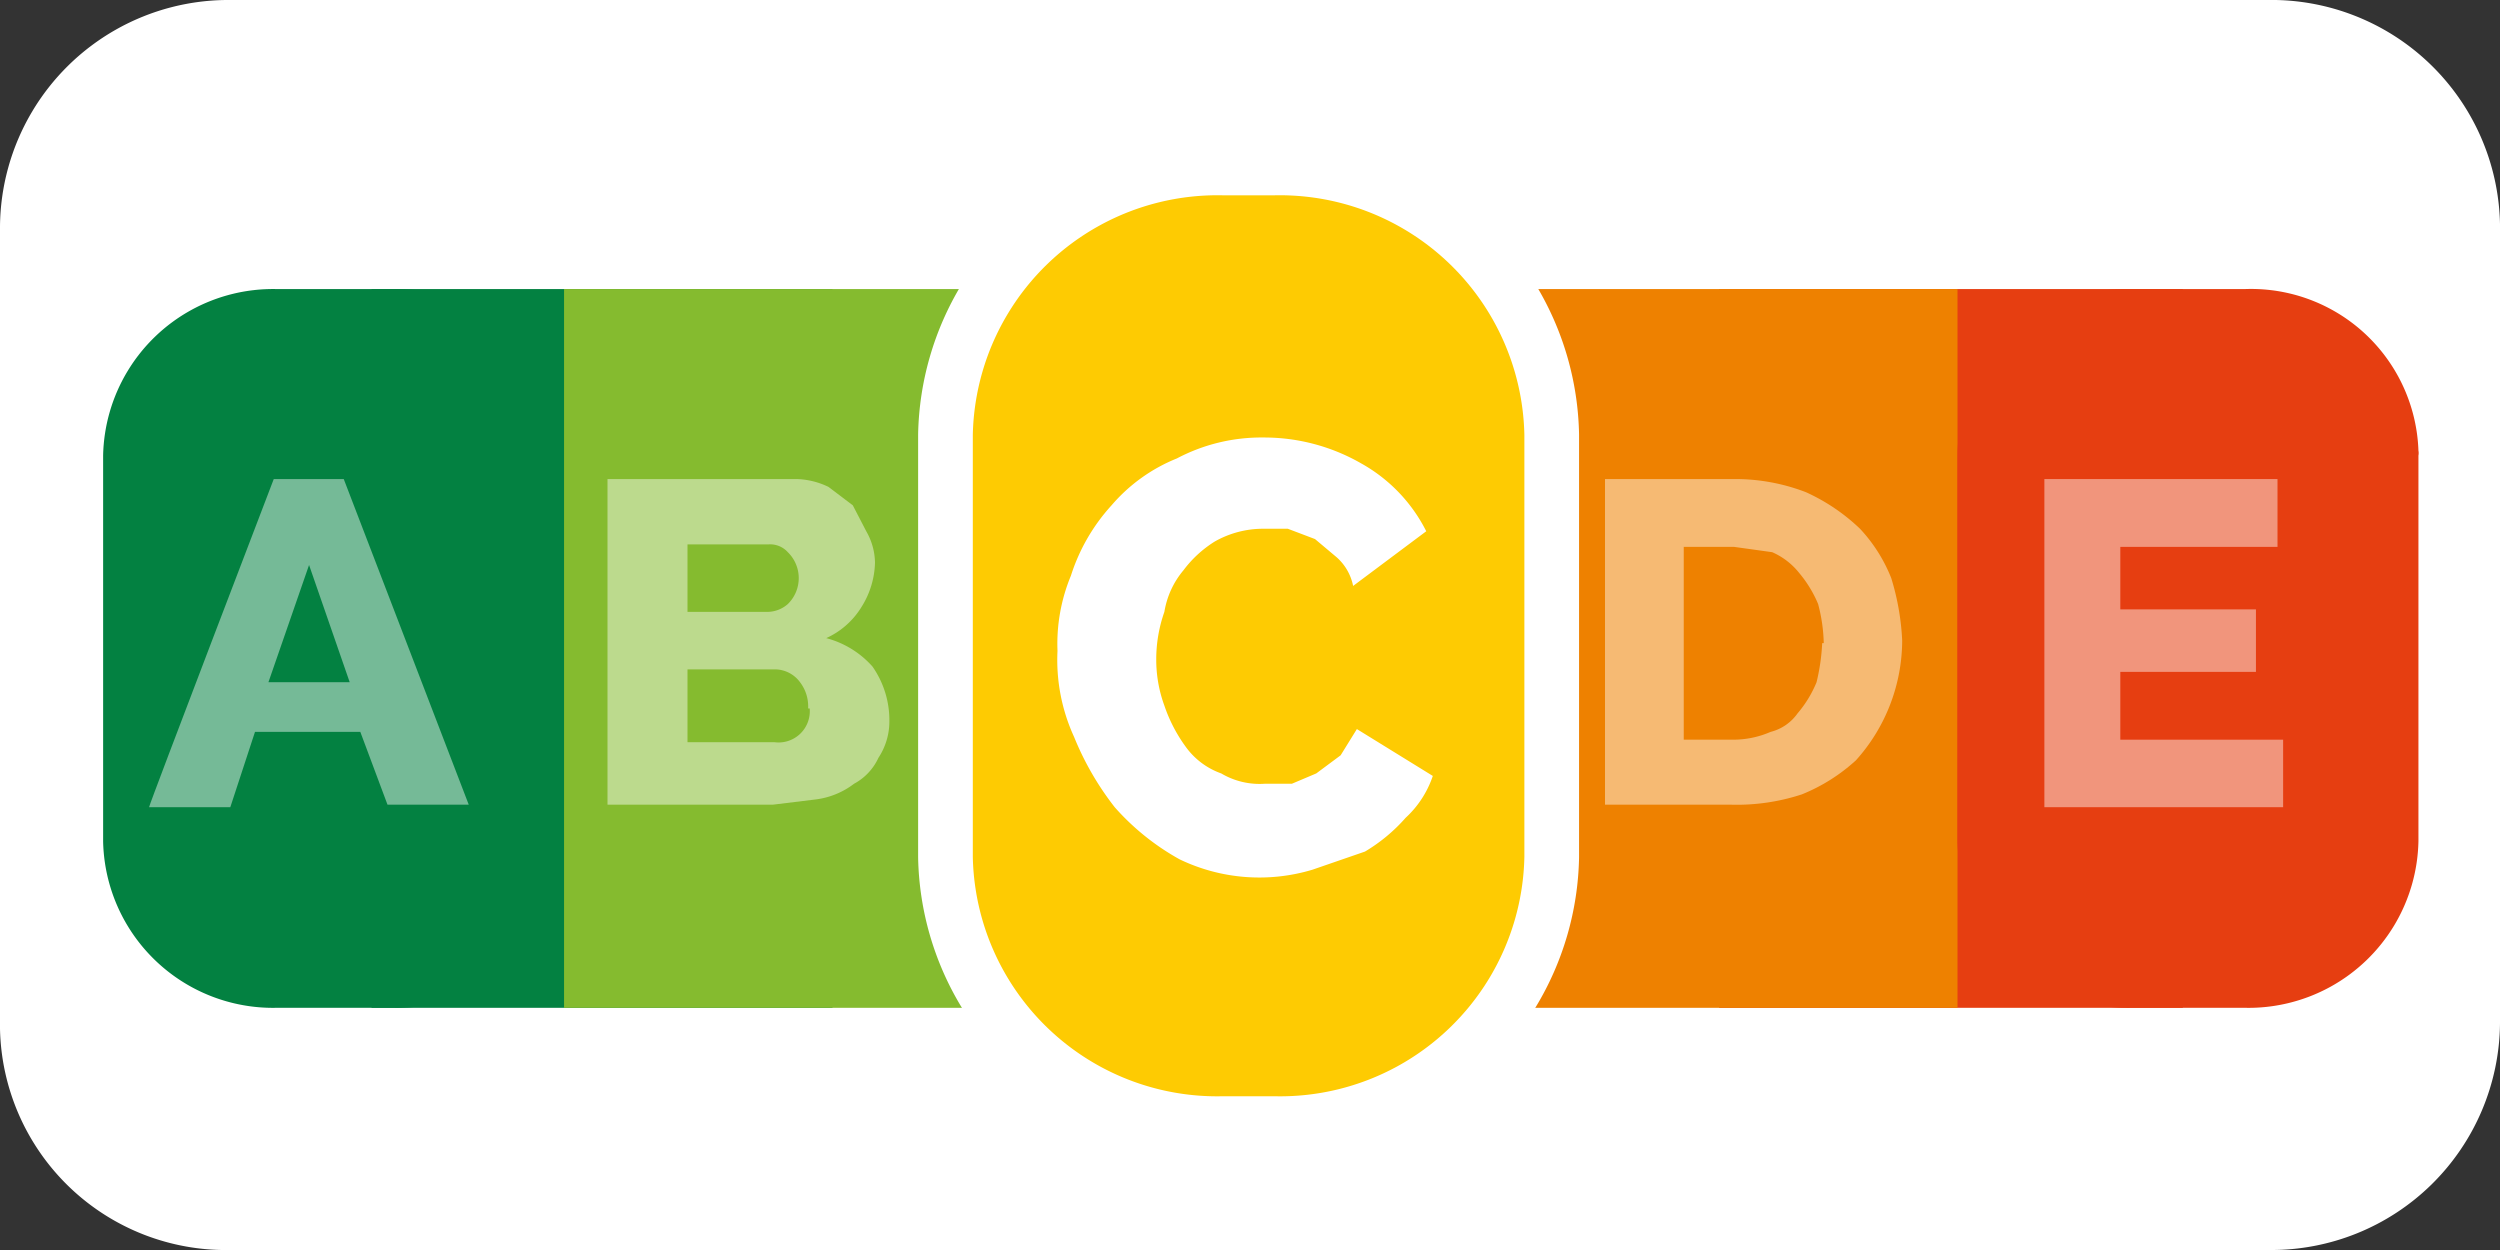
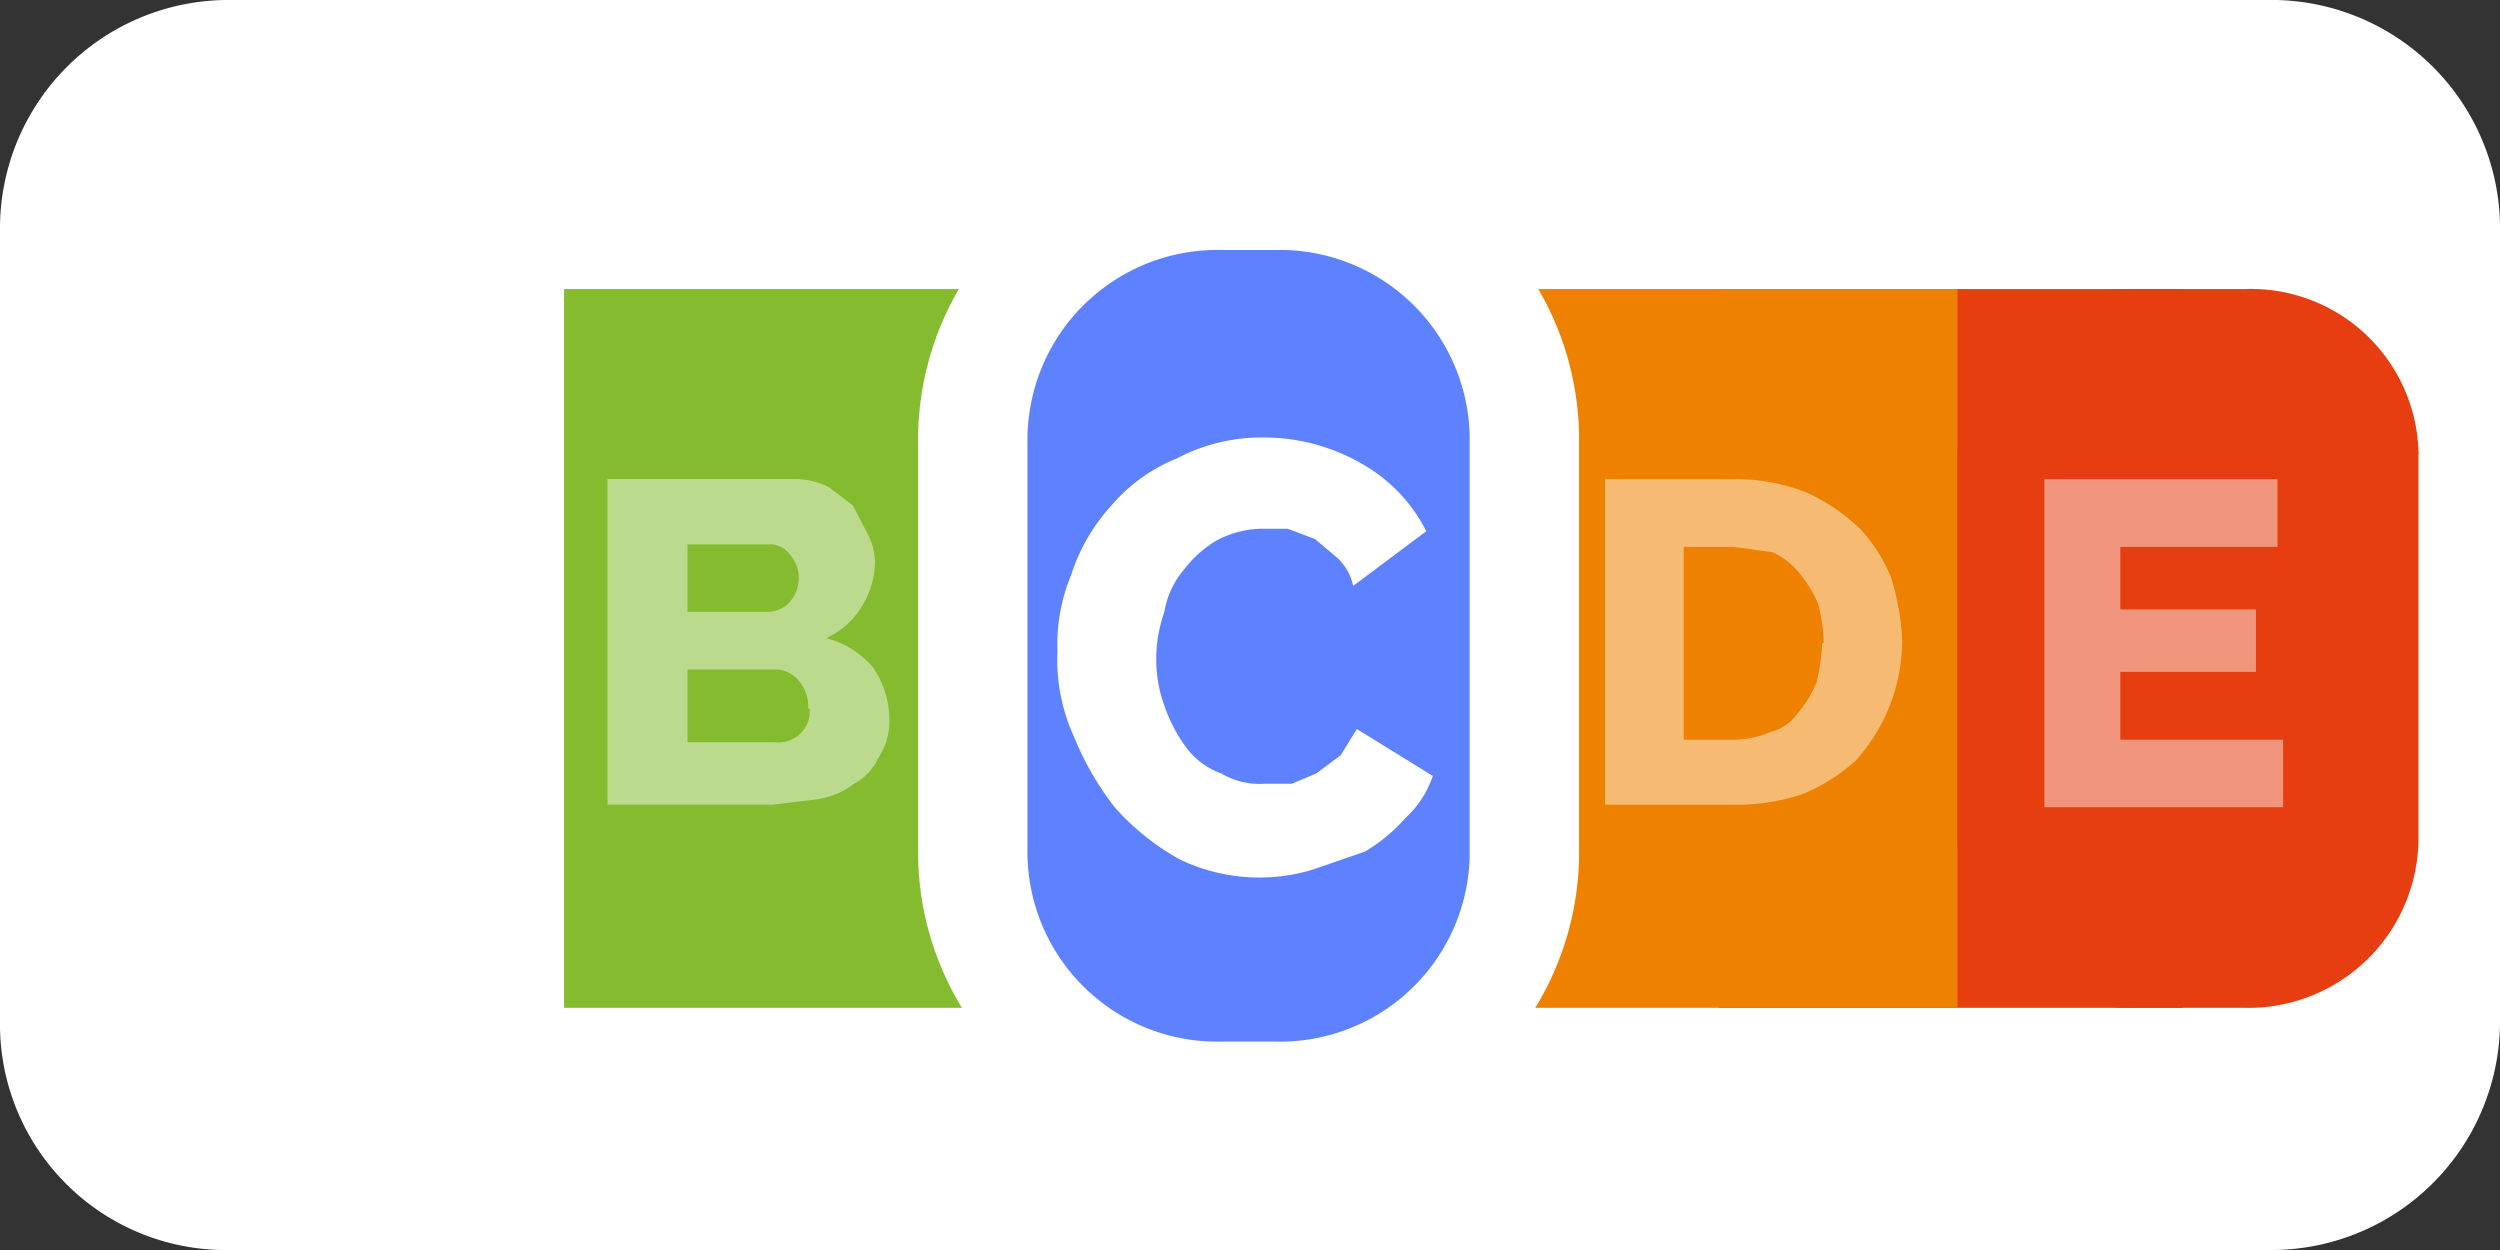
<svg xmlns="http://www.w3.org/2000/svg" id="Layer_1" data-name="Layer 1" viewBox="0 0 80 40">
  <rect x="0" y="0" width="80" height="40" fill="#333333" stroke="none" />
  <defs>
    <style>.cls-1,.cls-5{fill:#fff;}.cls-2{fill:#038141;}.cls-3{fill:#e63e11;}.cls-4{fill:#ee8100;}.cls-5{fill-opacity:0.45;}.cls-6{fill:#fecb02;}.cls-7{fill:#85bb2f;}.cls-8{fill:#0039ff;fill-opacity:0.63;stroke:#fff;stroke-linecap:round;stroke-linejoin:round;stroke-width:3.5px;}</style>
  </defs>
  <title>NUTRISCORE-C</title>
  <g id="_02_Picto_05_Badge_NUTRISCORE_C" data-name=" 02 Picto 05 Badge NUTRISCORE C">
    <g id="Group">
      <path id="rect5161" class="cls-1" d="M7.37,0H72.54A7.32,7.32,0,0,1,80,7.17V32.75A7.32,7.32,0,0,1,72.62,40H7.37A7.23,7.23,0,0,1,0,32.92V7.25A7.31,7.31,0,0,1,7.37,0Z" />
-       <polygon id="rect5239" class="cls-2" points="11.89 9.25 26.64 9.25 26.64 32.25 11.89 32.25 11.89 9.25" />
      <polygon id="rect5241" class="cls-3" points="55.01 9.25 69.85 9.25 69.85 32.25 55.01 32.25 55.01 9.25" />
-       <path id="rect5243" class="cls-2" d="M8.85,9.25h3.73a5.44,5.44,0,0,1,5.55,5.33V26.92a5.44,5.44,0,0,1-5.55,5.33H8.85A5.44,5.44,0,0,1,3.3,26.92h0V14.58A5.44,5.44,0,0,1,8.85,9.25Z" />
      <polygon id="rect5245" class="cls-4" points="47.81 9.25 62.64 9.25 62.64 32.25 47.81 32.25 47.81 9.25" />
      <path id="path5531" class="cls-5" d="M51.36,25.75V15.33h4.08a6.3,6.3,0,0,1,2.35.42,6.21,6.21,0,0,1,1.73,1.17,5,5,0,0,1,1,1.58,8,8,0,0,1,.35,2,5.76,5.76,0,0,1-1.48,3.83,5.76,5.76,0,0,1-1.73,1.09,6.66,6.66,0,0,1-2.26.33Zm7-5.17a5.31,5.31,0,0,0-.18-1.25,3.84,3.84,0,0,0-.61-1,2.26,2.26,0,0,0-.86-.66l-1.22-.17H53.88v6.17h1.56a3,3,0,0,0,1.22-.25,1.5,1.5,0,0,0,.86-.59,3.68,3.68,0,0,0,.61-1A6.61,6.61,0,0,0,58.31,20.58Z" />
-       <polygon id="rect5251" class="cls-6" points="32.19 9.25 47.81 9.25 47.81 32.25 32.19 32.25 32.19 9.25" />
      <polygon id="rect5253" class="cls-7" points="32.88 9.25 18.05 9.25 18.05 32.25 32.88 32.25 32.88 9.25 32.88 9.25" />
      <path id="path5526" class="cls-5" d="M35.05,20.83A4.62,4.62,0,0,1,35.4,19a5.7,5.7,0,0,1,1-1.67,6.59,6.59,0,0,1,1.74-1.25,6.36,6.36,0,0,1,2.25-.41,5.58,5.58,0,0,1,2.69.66A3.91,3.91,0,0,1,44.77,18l-1.91,1.25a1.83,1.83,0,0,0-.43-.67l-.61-.41-.69-.25h-.7a3.67,3.67,0,0,0-1.3.33,2.43,2.43,0,0,0-.87.75,3.35,3.35,0,0,0-.52.92,6.49,6.49,0,0,0-.17,1.16,5.08,5.08,0,0,0,.17,1.17,2.87,2.87,0,0,0,.61,1,2.43,2.43,0,0,0,.87.75,2.79,2.79,0,0,0,1.21.25h.7l.69-.25.61-.42a2.88,2.88,0,0,0,.43-.66l2,1.16a2.59,2.59,0,0,1-.7,1,3.16,3.16,0,0,1-1.12.75l-1.31.5-1.38.17a4.84,4.84,0,0,1-2.17-.67,3.88,3.88,0,0,1-1.65-1.16,5.53,5.53,0,0,1-1.13-1.75A6.46,6.46,0,0,1,35.05,20.83Z" />
      <path id="path5523" class="cls-5" d="M28.46,23.08a2.11,2.11,0,0,1-.35,1.17,1.79,1.79,0,0,1-.78.83,2.54,2.54,0,0,1-1.21.5l-1.39.17H19.44V15.33h6.07a2.49,2.49,0,0,1,1,.25l.78.59.43.83A2.07,2.07,0,0,1,28,18a2.78,2.78,0,0,1-.43,1.42,2.56,2.56,0,0,1-1.13,1,3,3,0,0,1,1.48.91A3,3,0,0,1,28.46,23.08Zm-2.6-.41a1.27,1.27,0,0,0-.26-.84,1,1,0,0,0-.79-.41H22v2.33h2.78a1,1,0,0,0,1.13-1.08ZM22,17.42v2.16h2.52a1,1,0,0,0,.69-.25,1.16,1.16,0,0,0,0-1.66.76.76,0,0,0-.61-.25Z" />
      <path id="rect5263" class="cls-8" d="M39.13,6.25h1.65a7.83,7.83,0,0,1,8,7.67h0v13.5a7.82,7.82,0,0,1-8,7.66H39.13a7.82,7.82,0,0,1-8-7.66h0V13.92a7.83,7.83,0,0,1,8-7.67Z" />
-       <path id="path5519" class="cls-5" d="M8.76,15.33H11l4,10.42h-2.6l-.87-2.33H8.16l-.79,2.41H4.77C4.77,25.75,8.76,15.33,8.76,15.33Zm2.43,6.5-1.3-3.75-1.3,3.75Z" />
+       <path id="path5519" class="cls-5" d="M8.76,15.33H11l4,10.42h-2.6l-.87-2.33H8.16l-.79,2.41H4.77C4.77,25.75,8.76,15.33,8.76,15.33m2.43,6.5-1.3-3.75-1.3,3.75Z" />
      <path id="rect5269" class="cls-3" d="M68.2,9.25h3.64a5.36,5.36,0,0,1,5.55,5.17.43.43,0,0,1,0,.16V26.92a5.44,5.44,0,0,1-5.55,5.33H68.2a5.45,5.45,0,0,1-5.56-5.33h0V14.58A5.36,5.36,0,0,1,68,9.25Z" />
      <polygon id="path5515" class="cls-5" points="73.06 23.67 73.06 25.83 65.42 25.83 65.42 15.33 72.88 15.33 72.88 17.5 67.85 17.5 67.85 19.5 72.19 19.5 72.19 21.5 67.85 21.5 67.85 23.67 73.06 23.67 73.06 23.67" />
-       <path id="rect5275" class="cls-6" d="M39.13,6.25h1.65a7.83,7.83,0,0,1,8,7.67h0v13.5a7.82,7.82,0,0,1-8,7.66H39.13a7.82,7.82,0,0,1-8-7.66h0V13.92a7.83,7.83,0,0,1,8-7.67Z" />
      <path id="path5511" class="cls-1" d="M33.84,20.83a5.69,5.69,0,0,1,.43-2.41,6.06,6.06,0,0,1,1.3-2.25,5.41,5.41,0,0,1,2.09-1.5A5.78,5.78,0,0,1,40.43,14a6.24,6.24,0,0,1,3.13.83A5.12,5.12,0,0,1,45.64,17L43.3,18.75a1.66,1.66,0,0,0-.53-.92l-.69-.58-.87-.33h-.78a3.13,3.13,0,0,0-1.56.41,3.67,3.67,0,0,0-1,.92,2.75,2.75,0,0,0-.61,1.33,4.55,4.55,0,0,0-.26,1.5,4.27,4.27,0,0,0,.26,1.5,4.9,4.9,0,0,0,.7,1.34,2.38,2.38,0,0,0,1.12.83,2.41,2.41,0,0,0,1.39.33h.87l.78-.33.78-.58.52-.84,2.43,1.5a3.21,3.21,0,0,1-.87,1.34,5.42,5.42,0,0,1-1.3,1.08L42,27.83a5.89,5.89,0,0,1-4.25-.33,7.84,7.84,0,0,1-2.08-1.67,9.35,9.35,0,0,1-1.3-2.25A5.9,5.9,0,0,1,33.84,20.83Z" />
    </g>
  </g>
</svg>